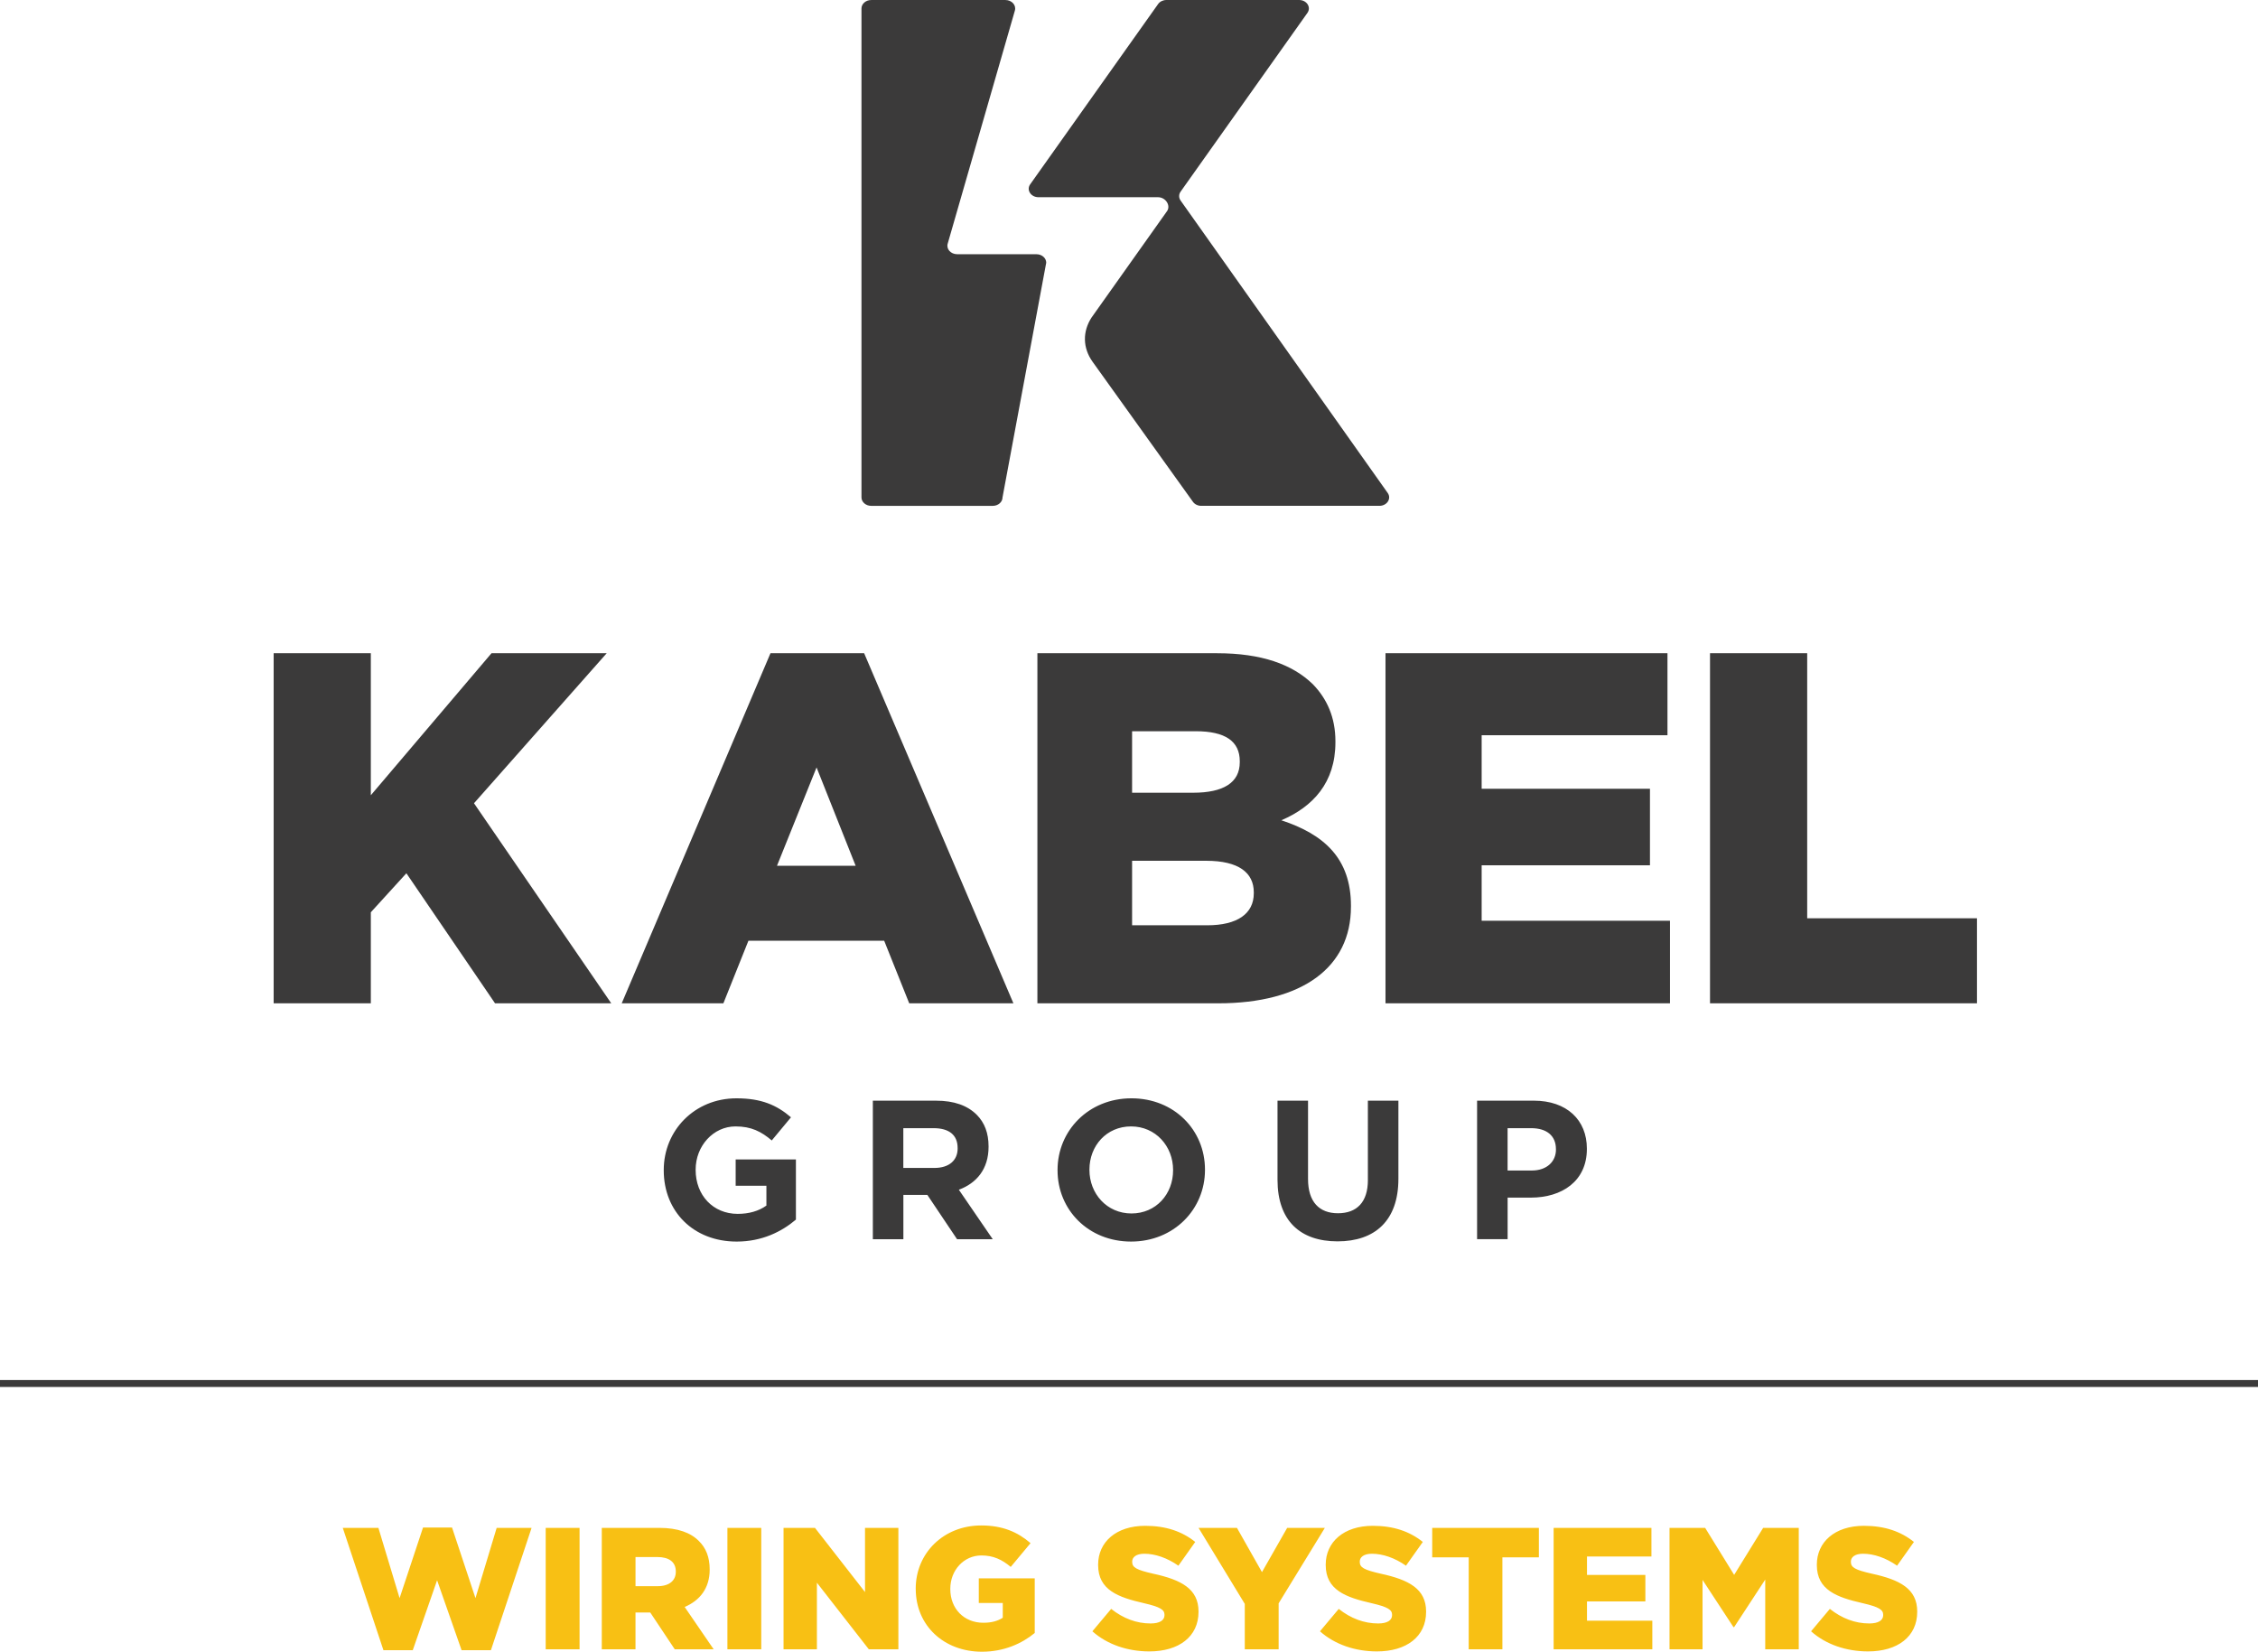
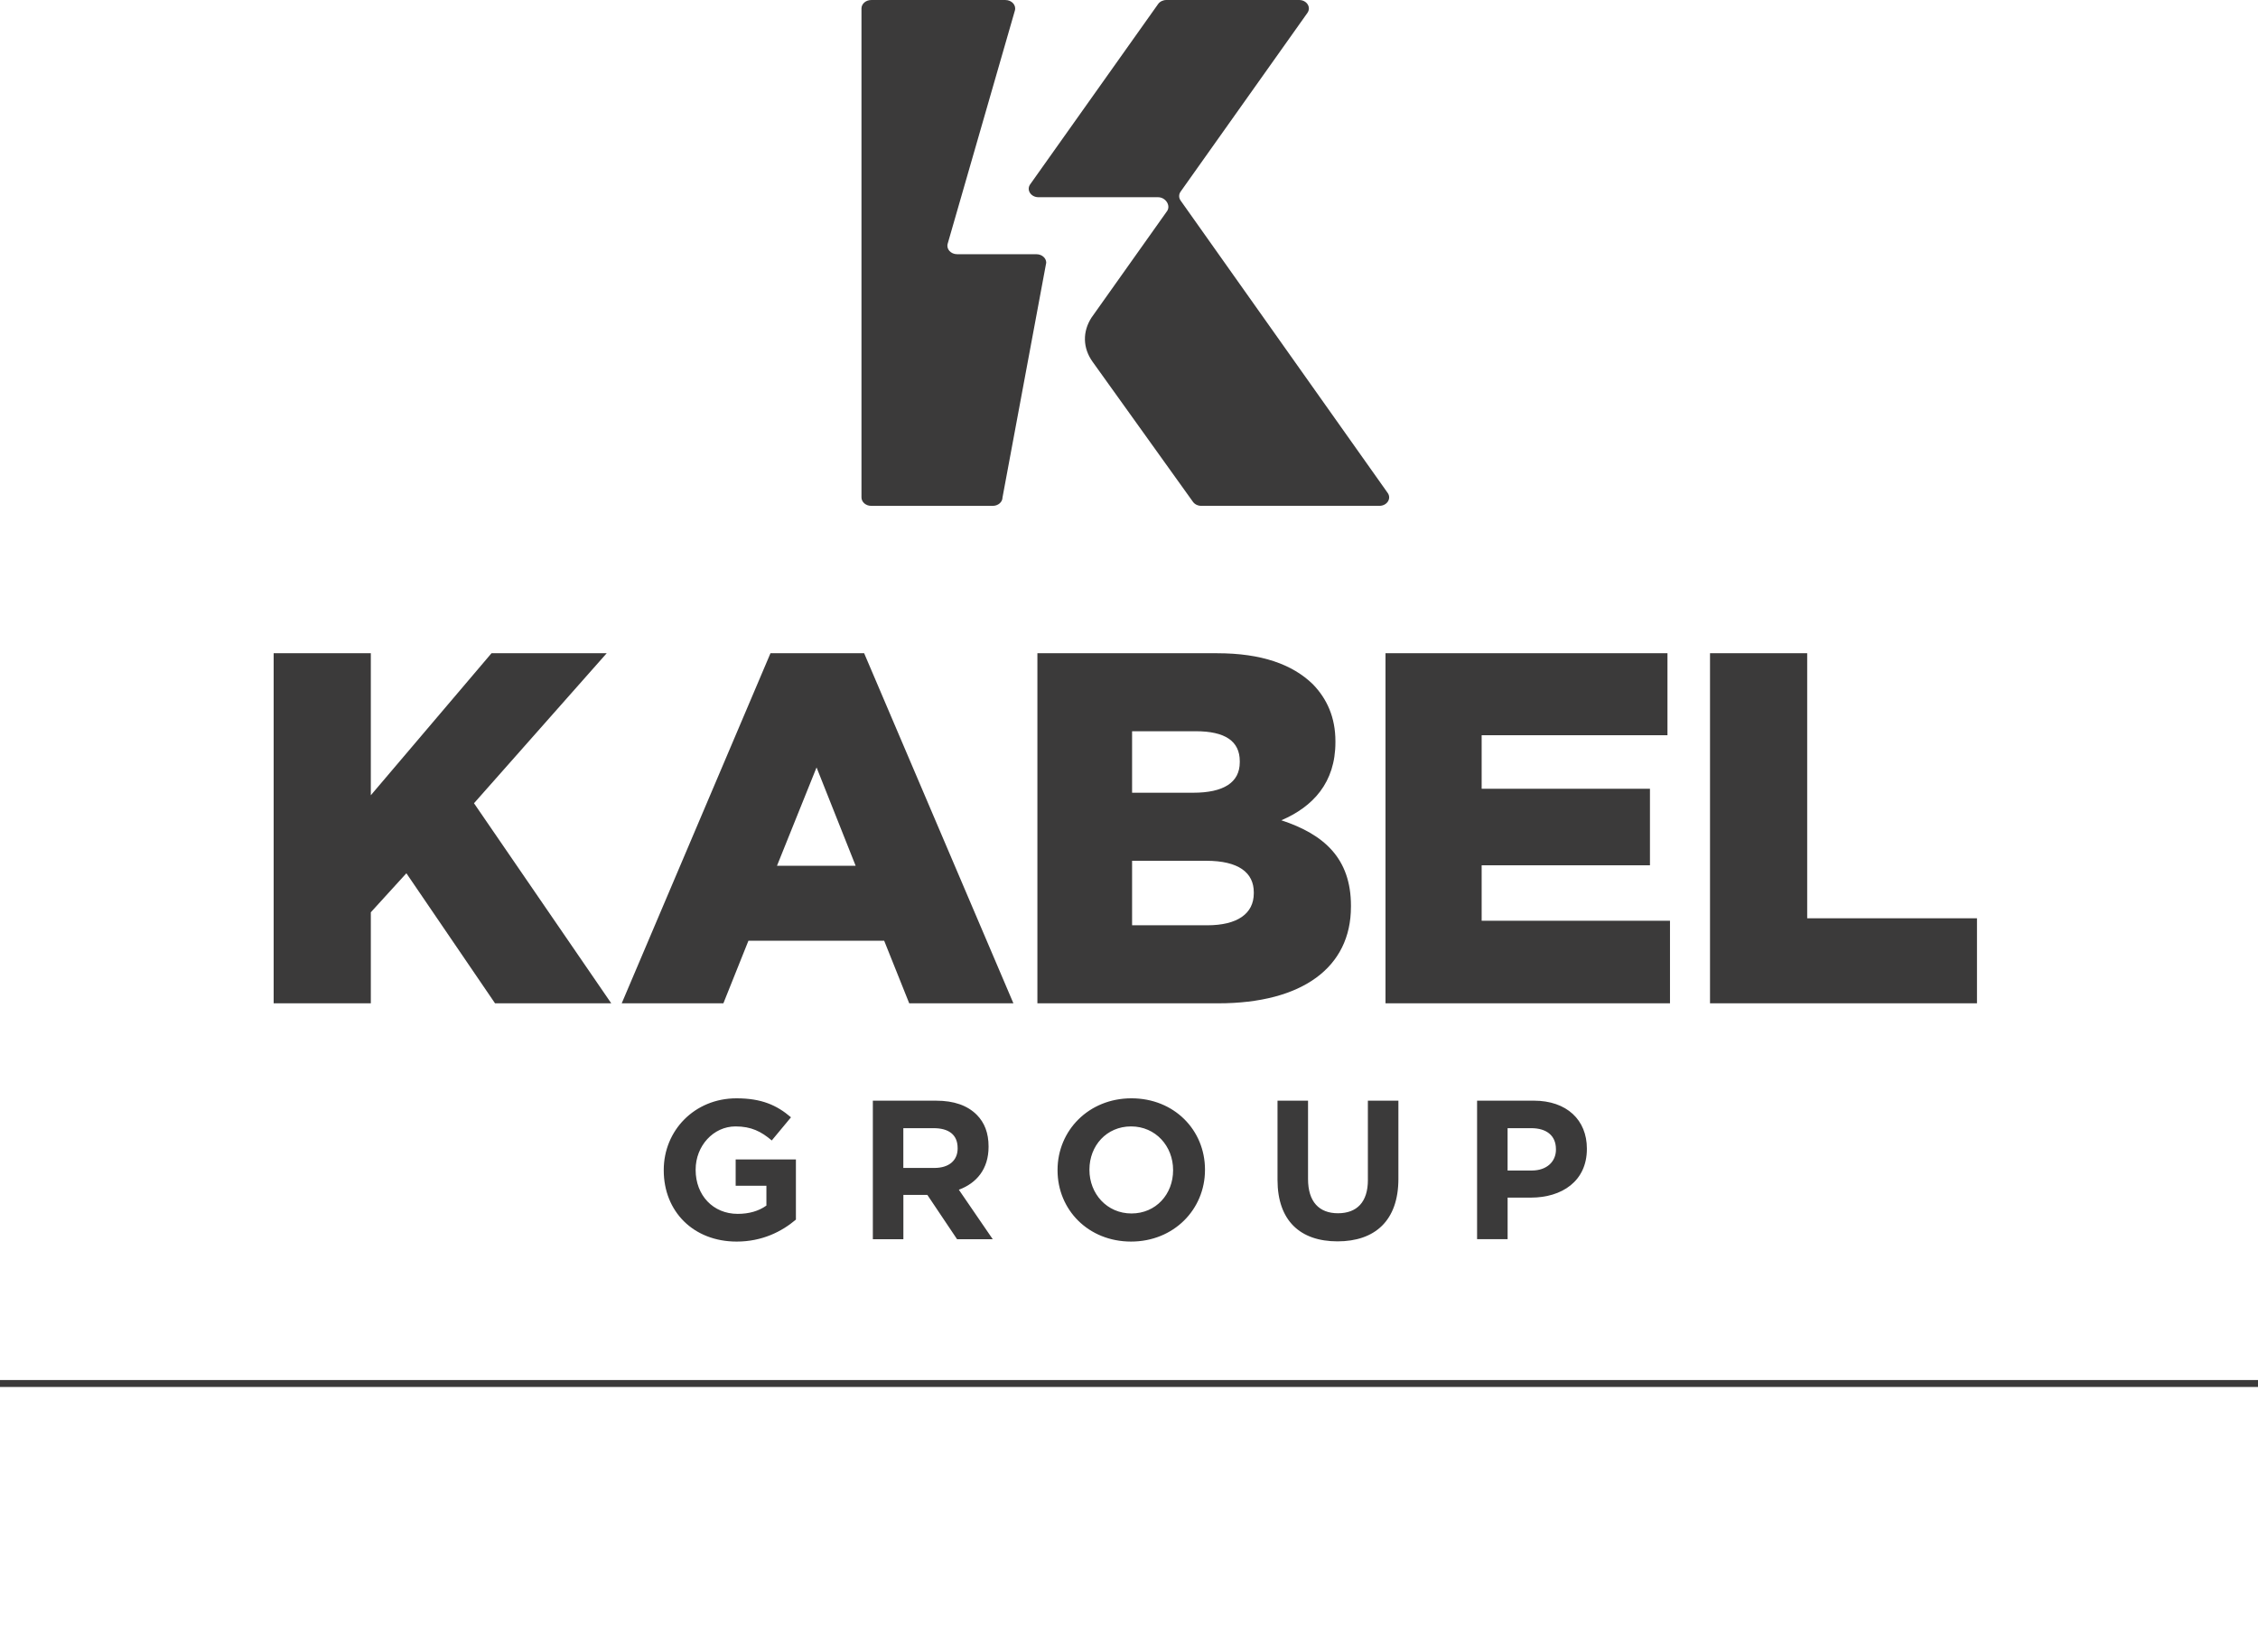
<svg xmlns="http://www.w3.org/2000/svg" xml:space="preserve" fill-rule="evenodd" clip-rule="evenodd" image-rendering="optimizeQuality" shape-rendering="geometricPrecision" text-rendering="geometricPrecision" viewBox="0 0 5715 4180.37">
  <defs>
    <style>.fil0{fill:#3b3a3a}</style>
  </defs>
  <g id="Camada_x0020_1">
    <g id="_2272018945664">
      <path d="M5715 3492.77H0v17.56h5715z" class="fil0" />
-       <path fill="#f8c014" d="M867.62 3866.94h90.11l53.64 177.8 59.33-178.67h73.4l59.33 178.67 53.65-177.8h88.35l-102.89 309.51h-74.28l-61.97-176.9-61.56 176.9h-74.28l-102.89-309.51h.06zm3716.29 261.67 47.49-56.62c30.32 24.13 64.19 36.88 99.77 36.88 22.89 0 35.19-7.88 35.19-21.06v-.87c0-12.7-10.08-19.74-51.88-29.39-65.49-14.93-116.07-33.37-116.07-96.6v-.88c0-57.07 45.29-98.34 119.11-98.34 52.31 0 93.21 14.05 126.63 40.8l-42.62 60.14c-28.13-19.79-58.93-30.27-86.18-30.27-20.64 0-30.77 8.78-30.77 19.79v.87c0 14.05 10.56 20.19 53.18 29.85 70.75 15.34 114.72 38.18 114.72 95.7v.9c0 62.73-49.66 100.09-124.4 100.09-54.53 0-106.42-17.15-144.23-50.93l.06-.06zm-358.33-261.67h90.17l73.4 118.96 73.42-118.96h90.09v307.34h-84.83v-176.5l-78.68 120.3h-1.75l-78.26-119.43v175.63h-83.56v-307.34zm-293.32 0h247.55v72.47h-163.12v46.54h147.75v67.15h-147.75v48.76h165.34v72.42h-249.77v-307.34zm-214.97 74.64h-92.34v-74.64h269.98v74.64h-92.34v232.7h-85.3v-232.7zm-376.37 187.03 47.47-56.62c30.32 24.13 64.21 36.88 99.8 36.88 22.86 0 35.16-7.88 35.16-21.06v-.87c0-12.7-10.08-19.74-51.88-29.39-65.49-14.93-116.08-33.37-116.08-96.6v-.88c0-57.07 45.33-98.34 119.12-98.34 52.31 0 93.24 14.05 126.65 40.8l-42.62 60.14c-28.15-19.79-58.92-30.27-86.2-30.27-20.64 0-30.77 8.78-30.77 19.79v.87c0 14.05 10.55 20.19 53.18 29.85 70.75 15.34 114.72 38.18 114.72 95.7v.9c0 62.73-49.66 100.09-124.4 100.09-54.51 0-106.39-17.15-144.23-50.93l.08-.06zm-190.42-69.37-116.97-192.3h97.21l63.31 111.95 63.79-111.95h95.38l-116.97 190.95v116.31h-85.7v-115.01l-.05.05zm-385.6 69.37 47.49-56.62c30.29 24.13 64.19 36.88 99.77 36.88 22.86 0 35.19-7.88 35.19-21.06v-.87c0-12.7-10.08-19.74-51.88-29.39-65.49-14.93-116.1-33.37-116.1-96.6v-.88c0-57.07 45.32-98.34 119.14-98.34 52.28 0 93.21 14.05 126.63 40.8l-42.62 60.14c-28.13-19.79-58.93-30.27-86.18-30.27-20.64 0-30.77 8.78-30.77 19.79v.87c0 14.05 10.56 20.19 53.15 29.85 70.78 15.34 114.75 38.18 114.75 95.7v.9c0 62.73-49.66 100.09-124.4 100.09-54.53 0-106.42-17.15-144.23-50.93l.06-.06zm-447.21-107.13v-.87c0-89.56 70.36-159.81 165.74-159.81 54.06 0 92.34 16.67 124.88 44.77l-50.13 60.14c-21.98-18.44-43.97-29-74.28-29-44.38 0-78.68 37.36-78.68 84.3v.9c0 49.63 34.71 85.17 83.55 85.17 20.69 0 36.46-4.4 49.24-12.7v-37.36h-60.68v-62.34h141.59v138.27c-32.54 26.8-77.8 47.42-133.67 47.42-95.86 0-167.5-65.86-167.5-158.94l-.06.05zm-334.58-154.54h79.62l126.63 162.45v-162.45h84.42v307.34h-74.75l-131.44-168.59v168.59h-84.42v-307.34h-.06zm-142.05 0h85.71v307.34h-85.71v-307.34zm-317.88 0h145.52c47.01 0 79.55 12.3 100.25 33.36 18.05 17.57 27.26 41.28 27.26 71.55v.87c0 47.02-25.04 78.16-63.32 94.38l73.4 107.13h-98.49l-61.97-93.08h-37.4v93.08h-85.31v-307.34l.06.05zm141.59 147.53c29.02 0 45.72-14.05 45.72-36.4v-.9c0-24.11-17.58-36.41-46.19-36.41h-55.82v73.76h56.29v-.05zm-283.58-147.53h85.71v307.34h-85.71v-307.34z" />
      <path d="M2623.31 643.39h-200.79c-16.07 0-27.85-13.11-23.92-26.63l170.08-590.07c3.92-13.52-7.86-26.63-23.93-26.63h-339.68c-13.6 0-24.68 9.6-24.68 21.42v1237.38c0 11.82 11.02 21.42 24.68 21.42h307.62c13.6 0 24.68-9.6 24.68-21.42L2648 664.87c0-11.82-11.02-21.42-24.69-21.42v-.06zm1258.66 2142.3h-143.46v350.6h77.28v-105.2h58.69c78.71 0 141.92-41.56 141.92-123.21v-1.01c0-72.12-50.64-121.18-134.43-121.18zm56.17 123.7c0 30.03-22.57 53.1-61.2 53.1h-61.22v-107.18h59.69c38.62 0 62.67 18.54 62.67 53.07v1.01h.06zm-475.99 77.15c0 56.09-28.1 84.11-75.75 84.11s-75.75-29.02-75.75-86.62v-198.34h-77.26v200.32c0 103.66 57.68 155.76 151.95 155.76 94.27 0 154.02-52.1 154.02-158.22v-197.8h-77.26v200.84l.05-.05zm-598.41-206.8c-108.34 0-187.08 81.65-187.08 181.29v.98c0 99.7 77.73 180.29 186.08 180.29 108.35 0 187.09-81.65 187.09-181.27v-1c0-99.7-77.74-180.29-186.09-180.29zm105.36 182.27c0 60.12-43.15 109.17-105.36 109.17-62.2 0-106.36-50.11-106.36-110.15v-1c0-60.12 43.16-109.17 105.36-109.17s106.36 50.11 106.36 110.17v.98zm-467.03-59.58v-1.01c0-33.55-10.02-60.11-30.07-80.14-23.57-23.52-57.69-35.53-102.3-35.53h-160.52v350.6h77.26v-112.16h60.68l75.22 112.16h90.29l-85.77-125.23c44.61-16.51 75.21-52.1 75.21-108.64v-.05zm-78.26 3.97c0 30.03-21.05 49.58-59.22 49.58h-78.26v-100.67h76.74c38.11 0 60.68 16.51 60.68 50.11v.98h.06zm-561.77 94.66h77.74v50.12c-19.58 14.05-44.14 21-72.75 21-62.2 0-106.35-47.06-106.35-111.15v-1c0-59.59 44.61-109.17 100.84-109.17 40.1 0 65.19 12.99 91.81 35.53l48.66-58.6c-36.12-31.04-75.22-48.05-137.95-48.05-106.35 0-184.09 81.65-184.09 181.29v.98c0 104.2 75.22 180.29 184.56 180.29 64.19 0 113.85-25.03 149.96-55.59v-152.27h-152.48v66.62h.05zm2711.97-676.99v-670.84h-245.96v886.03h675.7v-215.19h-429.74zm-823.94-134.17h425.98v-193.64h-425.98V1860.8h470.3v-207.57h-713.66v886.03h720.04v-208.87h-476.68V2189.9zm-330.78 105.08v-2.52c0-120.24-68.47-181-176.24-216.41 79.85-34.19 136.9-94.95 136.9-197.45v-2.52c0-60.76-21.51-107.59-57.05-144.3-51.94-50.63-130.54-78.49-242.12-78.49h-455.12v886.02h457.64c212.99 0 335.94-91.14 335.94-244.28l.05-.05zm-553.96-444.31h160.97c74.83 0 111.58 25.29 111.58 75.93v2.52c0 51.92-41.86 77.21-117.9 77.21h-154.65v-155.71.05zm308.03 410.12c0 51.87-41.86 81.02-117.9 81.02h-190.13v-163.26h187.59c82.45 0 120.44 30.38 120.44 79.72v2.52zM1950.1 1653.23l-376.5 886.03h257.31l63.38-158.35h343.55l63.38 158.35h263.7l-377.79-886.03h-237.08.05zm16.48 537.9 100.13-248.84 98.9 248.84h-199.03zm-430.97-537.9h-291.55l-305.5 359.48v-359.48H692.62v886.03h245.94v-230.35l89.99-98.75 224.36 329.1h294.14l-347.37-506.3 335.93-379.73zM2628.42 499.15h302.63c18.82 0 32.31 20.32 23.16 34.6l-191.72 270.21c-22.81 35.47-22.09 76.45 2.46 111.1l254.4 354.98c4.49 6.32 12.43 10.18 20.98 10.18h450.95c19.29 0 31.14-18.38 20.98-32.66L2988.1 507.53c-4.87-6.91-4.87-15.58 0-22.48l320.96-452.38C3319.22 18.38 3307.37 0 3288.08 0h-335.86c-8.57 0-16.54 3.87-21.01 10.19l-323.78 456.3c-10.15 14.28 1.7 32.66 20.99 32.66z" class="fil0" />
    </g>
  </g>
</svg>